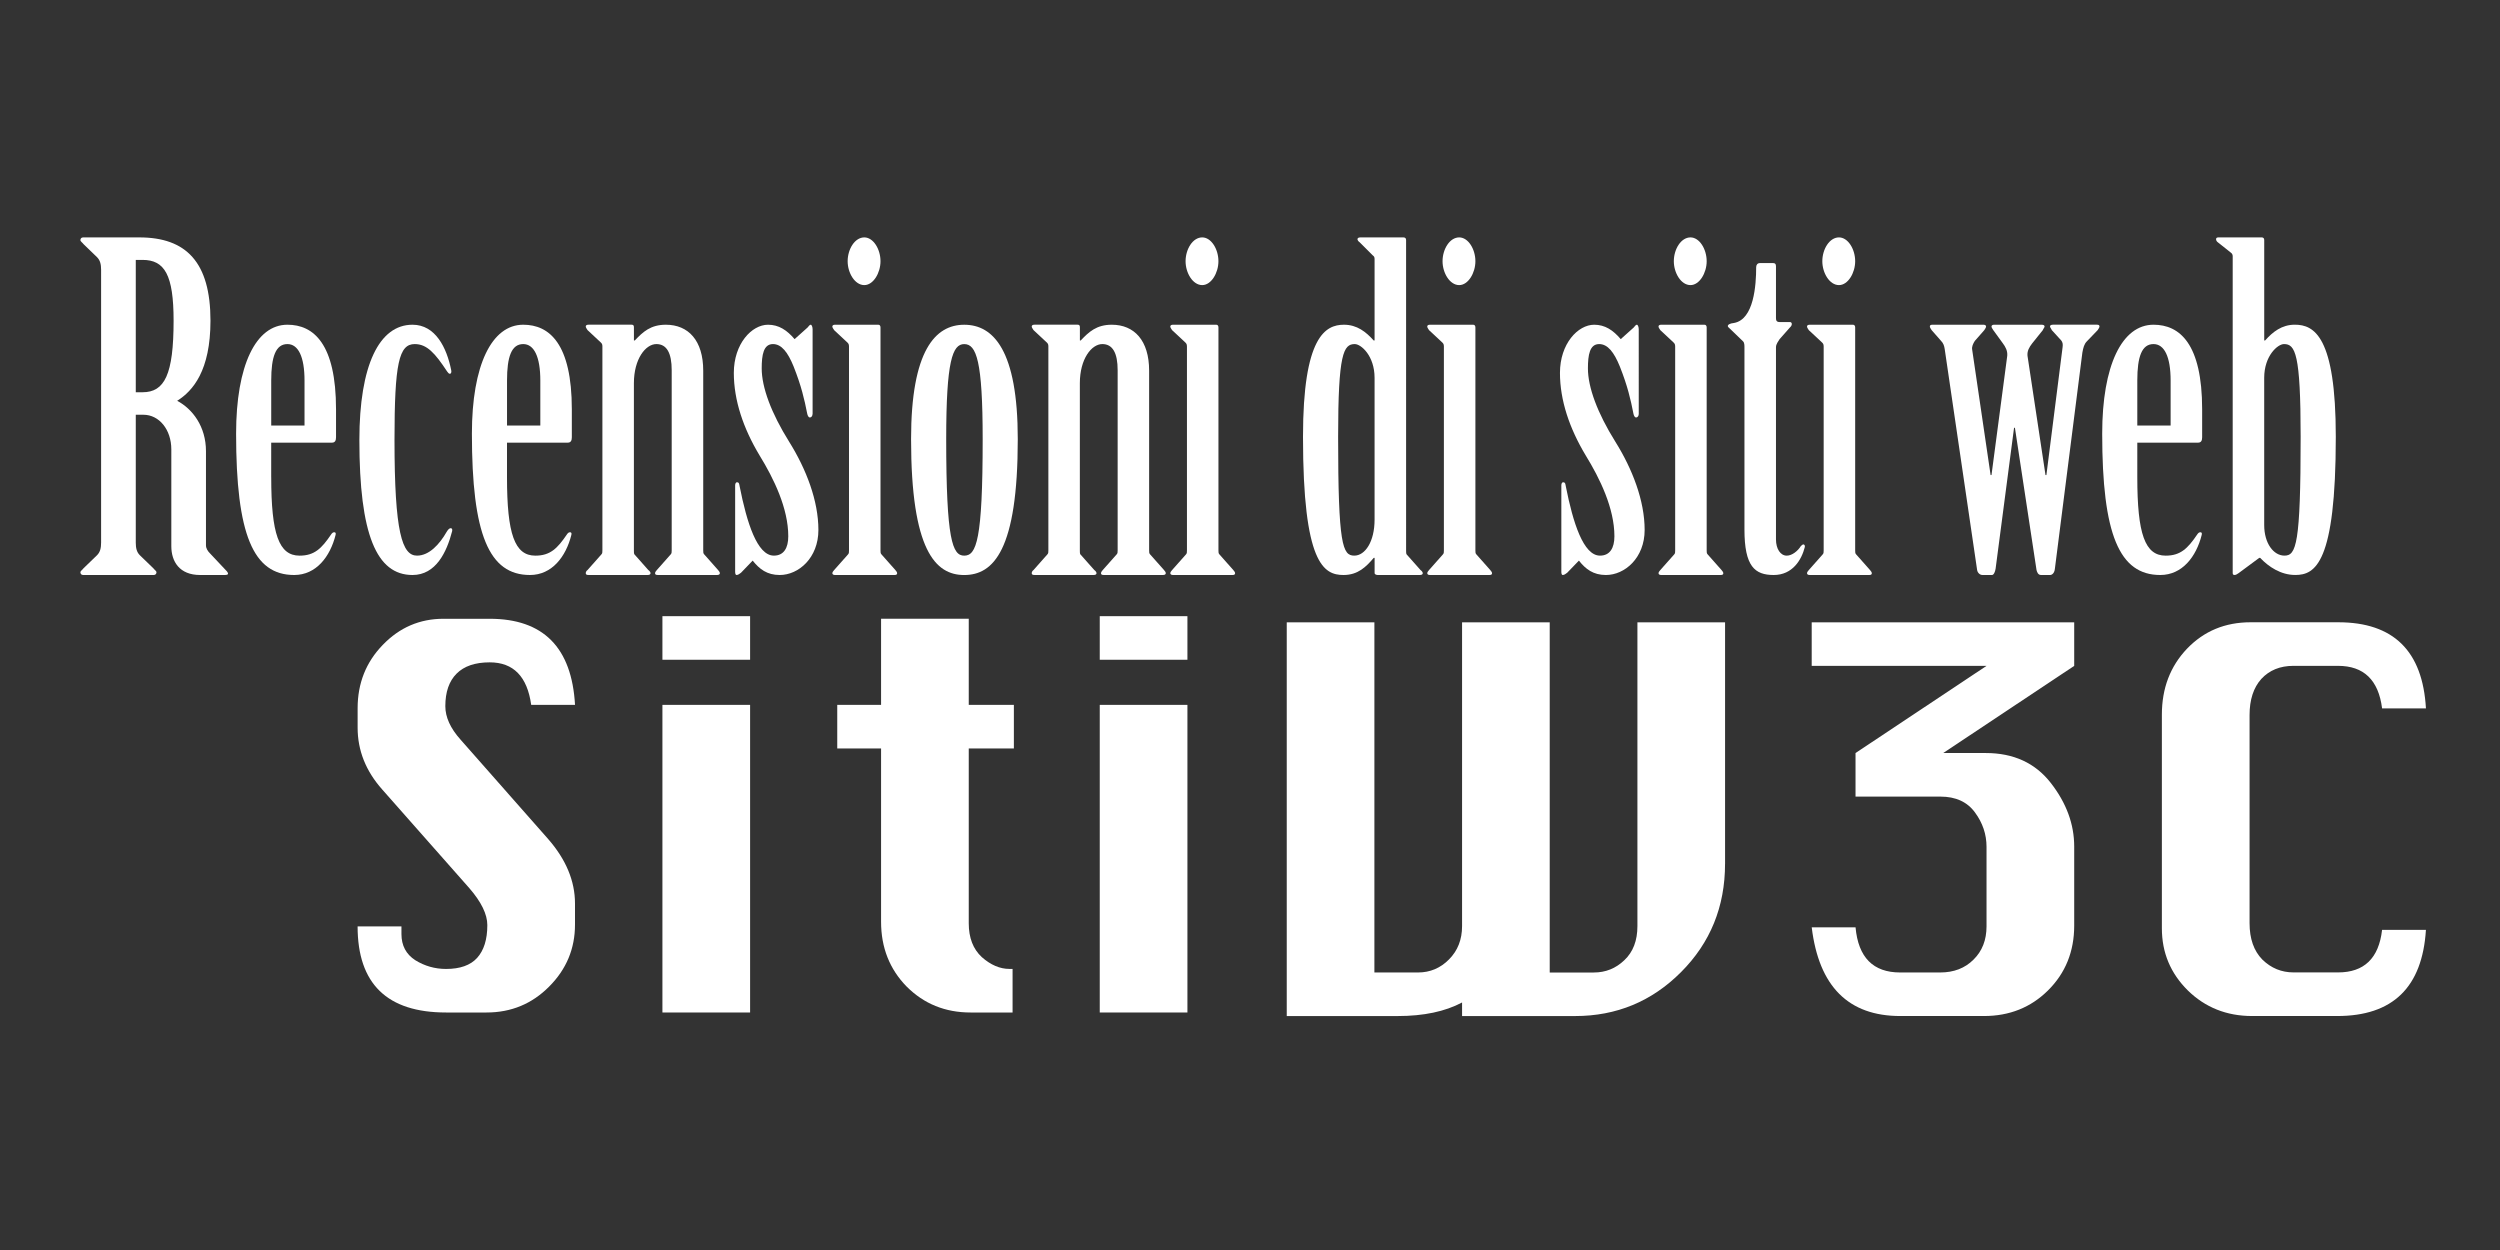
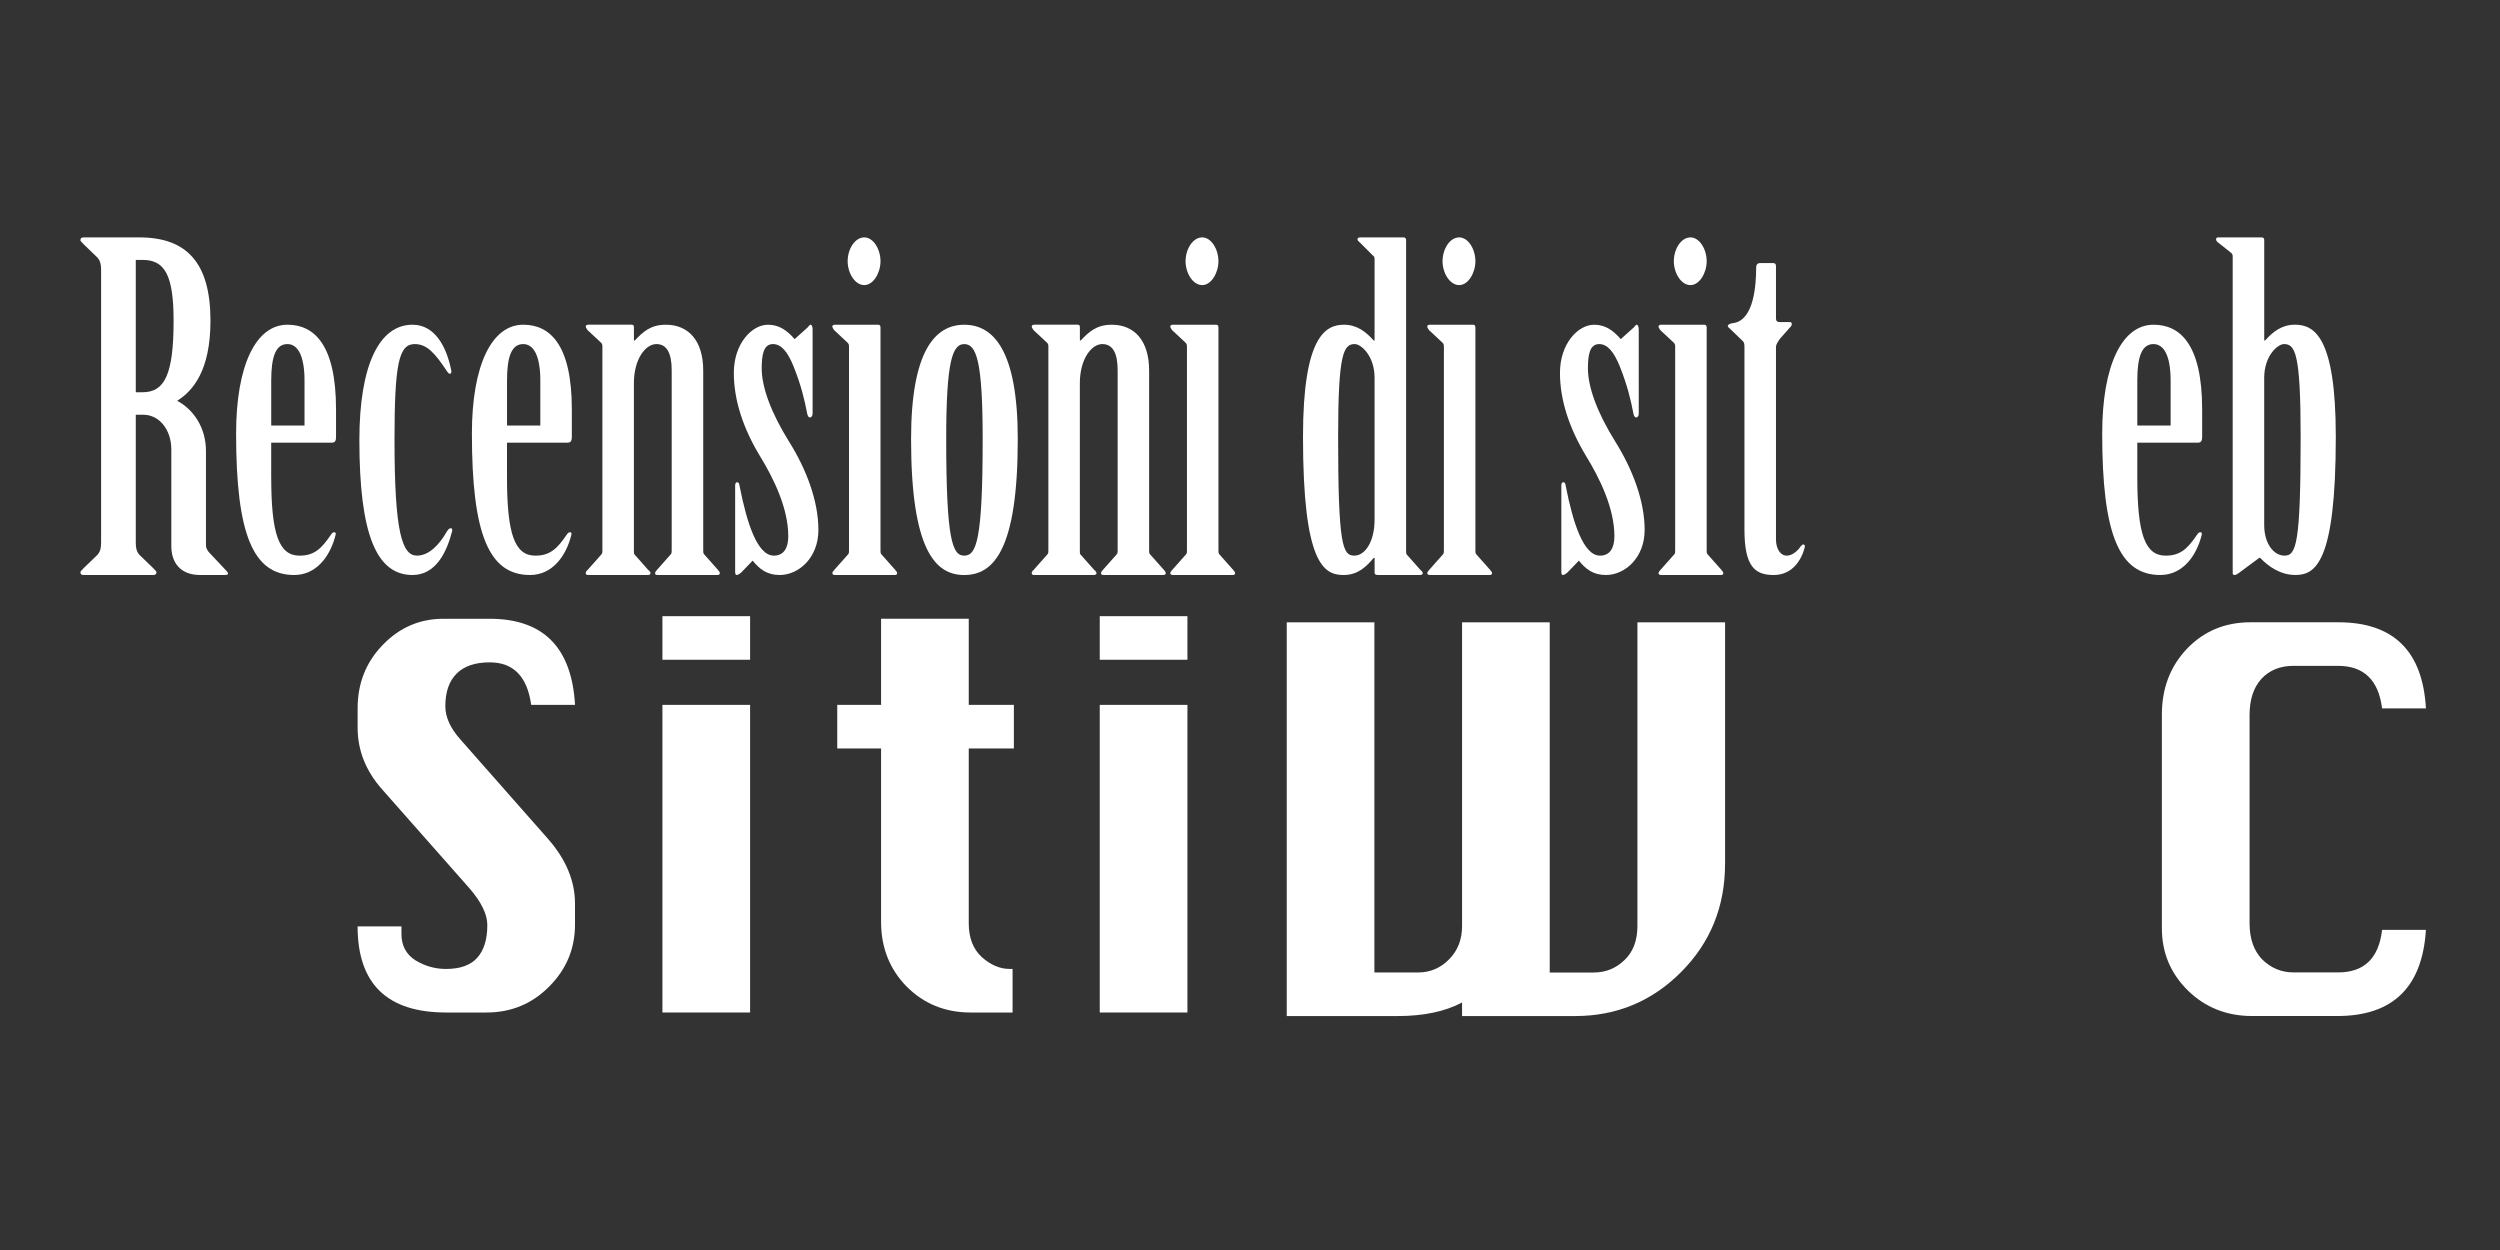
<svg xmlns="http://www.w3.org/2000/svg" x="0px" y="0px" width="100px" height="50px" viewBox="0 0 100 50" style="enable-background:new 0 0 100 50;" xml:space="preserve">
  <rect x="0" y="0" width="100" height="50" fill="#333333" stroke="none" />
  <g id="Layer_1" style="display:none;">
    <rect x="-2" y="-1" style="display:inline;" width="103" height="52" />
  </g>
  <g id="Layer_2">
    <g>
      <g>
        <path style="fill:#FFFFFF;" d="M16.058,37.055v0.308c0,0.458,0.185,0.807,0.554,1.046c0.376,0.232,0.786,0.349,1.23,0.349    c0.561,0,0.974-0.147,1.241-0.44c0.273-0.301,0.41-0.738,0.41-1.313c0-0.432-0.239-0.924-0.718-1.477l-3.486-3.948    c-0.656-0.738-0.984-1.562-0.984-2.472v-0.779c0-0.998,0.335-1.842,1.005-2.532c0.67-0.697,1.48-1.046,2.43-1.046h1.846    c2.146,0,3.285,1.148,3.415,3.445h-1.753c-0.157-1.135-0.711-1.702-1.661-1.702c-0.581,0-1.022,0.15-1.323,0.451    s-0.451,0.735-0.451,1.302c0,0.438,0.202,0.883,0.605,1.334l3.507,3.979C22.641,34.379,23,35.24,23,36.143v0.84    c0,0.965-0.345,1.791-1.036,2.482c-0.684,0.689-1.518,1.035-2.502,1.035h-1.62c-2.358,0-3.538-1.148-3.538-3.445H16.058z" />
        <path style="fill:#FFFFFF;" d="M26.497,24.647h3.507v1.743h-3.507V24.647z M26.497,28.195h3.507V40.5h-3.507V28.195z" />
        <path style="fill:#FFFFFF;" d="M33.49,29.938v-1.743h1.753V24.75h3.507v3.445h1.805v1.743H38.75v6.993    c0,0.581,0.174,1.032,0.523,1.354c0.355,0.314,0.725,0.472,1.107,0.472h0.123V40.5h-1.682c-1.012,0-1.863-0.346-2.553-1.035    c-0.684-0.697-1.025-1.563-1.025-2.595v-6.932H33.49z" />
        <path style="fill:#FFFFFF;" d="M43.99,24.647h3.507v1.743H43.99V24.647z M43.99,28.195h3.507V40.5H43.99V28.195z" />
      </g>
      <g>
        <path style="fill:#FFFFFF;" d="M69.002,34.551c0,1.716-0.588,3.161-1.764,4.337c-1.168,1.17-2.58,1.754-4.234,1.754h-4.521    v-0.543c-0.678,0.361-1.535,0.543-2.574,0.543h-4.439v-15.75h3.506v14.007h1.744c0.484,0,0.898-0.175,1.24-0.522    c0.349-0.35,0.523-0.793,0.523-1.334v-12.15h3.506v14.007h1.764c0.473,0,0.879-0.164,1.221-0.492    c0.349-0.328,0.523-0.782,0.523-1.364v-12.15h3.506V34.551z" />
-         <path style="fill:#FFFFFF;" d="M72.469,37.094h1.753c0.109,1.203,0.704,1.805,1.784,1.805h1.6c0.547,0,0.991-0.171,1.333-0.513    c0.349-0.342,0.522-0.786,0.522-1.333v-3.179c0-0.499-0.153-0.957-0.461-1.374c-0.308-0.424-0.77-0.636-1.385-0.636h-3.394    v-1.743l5.239-3.486h-6.992v-1.743h10.5v1.743l-5.24,3.486h1.702c1.114,0,1.982,0.399,2.604,1.2    c0.622,0.799,0.934,1.646,0.934,2.543v3.158c0,1.039-0.35,1.903-1.047,2.594c-0.689,0.684-1.545,1.025-2.563,1.025h-3.344    C73.938,40.642,72.756,39.459,72.469,37.094z" />
        <path style="fill:#FFFFFF;" d="M95.283,37.196h1.754c-0.145,2.297-1.326,3.445-3.549,3.445h-3.404    c-1.018,0-1.876-0.342-2.573-1.025c-0.69-0.684-1.036-1.511-1.036-2.481v-8.552c0-1.053,0.336-1.932,1.006-2.635    c0.676-0.705,1.523-1.057,2.543-1.057h3.506c2.209,0,3.377,1.148,3.508,3.445h-1.754c-0.144-1.135-0.731-1.702-1.764-1.702    h-1.784c-0.533,0-0.96,0.175-1.282,0.522c-0.314,0.35-0.471,0.831-0.471,1.446v8.326c0,0.622,0.17,1.107,0.512,1.456    c0.35,0.342,0.766,0.513,1.252,0.513h1.773C94.565,38.898,95.153,38.331,95.283,37.196z" />
      </g>
      <g>
        <path style="fill:#FFFFFF;" d="M5.431,21.704c0,0.216,0.036,0.378,0.162,0.504l0.54,0.522c0.036,0.054,0.126,0.108,0.126,0.162    C6.259,22.946,6.223,23,6.151,23H3.324c-0.072,0-0.108-0.054-0.108-0.108c0-0.054,0.09-0.108,0.126-0.162l0.54-0.522    c0.126-0.126,0.162-0.288,0.162-0.504V10.792c0-0.216-0.036-0.378-0.162-0.504l-0.54-0.522C3.306,9.712,3.216,9.658,3.216,9.604    s0.036-0.108,0.108-0.108h2.25c1.873,0,2.845,0.99,2.845,3.331c0,1.999-0.702,2.809-1.332,3.205    c0.612,0.324,1.152,1.026,1.152,2.017v3.763c0,0.126,0.072,0.234,0.162,0.324l0.576,0.612c0.072,0.072,0.145,0.144,0.145,0.198    C9.122,23,9.032,23,8.942,23H8.005c-0.828,0-1.152-0.54-1.152-1.152v-3.871c0-0.792-0.486-1.387-1.116-1.387H5.431V21.704z     M5.431,15.69h0.27c0.882,0,1.243-0.702,1.243-2.863c0-1.837-0.36-2.431-1.243-2.431h-0.27V15.69z" />
-         <path style="fill:#FFFFFF;" d="M10.849,19.093c0,2.269,0.306,3.133,1.134,3.133c0.594,0,0.882-0.288,1.26-0.846    c0.036-0.054,0.072-0.09,0.126-0.09c0.054,0,0.072,0.036,0.054,0.108C13.208,22.262,12.649,23,11.767,23    c-1.639,0-2.323-1.621-2.323-5.654c0-2.737,0.792-4.357,2.053-4.357c1.044,0,1.944,0.756,1.944,3.385v1.116    c0,0.126-0.036,0.216-0.162,0.216h-2.431V19.093z M12.181,17.022v-1.801c0-0.954-0.252-1.458-0.684-1.458    c-0.468,0-0.648,0.504-0.648,1.458v1.801H12.181z" />
+         <path style="fill:#FFFFFF;" d="M10.849,19.093c0,2.269,0.306,3.133,1.134,3.133c0.594,0,0.882-0.288,1.26-0.846    c0.036-0.054,0.072-0.09,0.126-0.09c0.054,0,0.072,0.036,0.054,0.108C13.208,22.262,12.649,23,11.767,23    c-1.639,0-2.323-1.621-2.323-5.654c0-2.737,0.792-4.357,2.053-4.357c1.044,0,1.944,0.756,1.944,3.385v1.116    c0,0.126-0.036,0.216-0.162,0.216h-2.431V19.093M12.181,17.022v-1.801c0-0.954-0.252-1.458-0.684-1.458    c-0.468,0-0.648,0.504-0.648,1.458v1.801H12.181z" />
        <path style="fill:#FFFFFF;" d="M16.5,12.989c0.918,0,1.369,0.918,1.548,1.818c0.018,0.072,0,0.144-0.054,0.144    c-0.036,0-0.072-0.036-0.108-0.09c-0.486-0.738-0.81-1.098-1.296-1.098c-0.63,0-0.81,0.756-0.81,3.835    c0,3.709,0.306,4.627,0.9,4.627c0.486,0,0.9-0.45,1.188-0.954c0.054-0.09,0.108-0.144,0.162-0.144    c0.054,0,0.072,0.054,0.054,0.126C17.869,22.082,17.437,23,16.5,23c-1.44,0-2.125-1.621-2.125-5.401    C14.376,14.609,15.168,12.989,16.5,12.989z" />
        <path style="fill:#FFFFFF;" d="M20.28,19.093c0,2.269,0.306,3.133,1.134,3.133c0.594,0,0.882-0.288,1.26-0.846    c0.036-0.054,0.072-0.09,0.126-0.09c0.054,0,0.072,0.036,0.054,0.108C22.639,22.262,22.081,23,21.199,23    c-1.639,0-2.323-1.621-2.323-5.654c0-2.737,0.792-4.357,2.053-4.357c1.044,0,1.944,0.756,1.944,3.385v1.116    c0,0.126-0.036,0.216-0.162,0.216H20.28V19.093z M21.613,17.022v-1.801c0-0.954-0.252-1.458-0.684-1.458    c-0.468,0-0.648,0.504-0.648,1.458v1.801H21.613z" />
        <path style="fill:#FFFFFF;" d="M25.356,13.619h0.036c0.324-0.342,0.63-0.63,1.242-0.63c0.9,0,1.495,0.63,1.495,1.836v7.184    c0,0.072,0,0.126,0.036,0.162l0.558,0.63c0.036,0.036,0.072,0.09,0.072,0.126c0,0.054-0.054,0.072-0.108,0.072H26.31    c-0.072,0-0.108-0.018-0.108-0.072c0-0.036,0.036-0.09,0.072-0.126l0.558-0.63c0.036-0.036,0.036-0.09,0.036-0.162v-7.202    c0-0.684-0.198-1.044-0.612-1.044c-0.432,0-0.9,0.594-0.9,1.566v6.68c0,0.072,0,0.126,0.018,0.162l0.558,0.63    c0.054,0.036,0.09,0.09,0.09,0.126c0,0.054-0.054,0.072-0.108,0.072h-2.376c-0.072,0-0.108-0.018-0.108-0.072    c0-0.036,0.018-0.09,0.072-0.126l0.558-0.63c0.036-0.036,0.036-0.09,0.036-0.162v-8.156c0-0.072-0.018-0.108-0.054-0.145    l-0.54-0.504c-0.036-0.054-0.072-0.108-0.072-0.144c0-0.054,0.054-0.072,0.108-0.072h1.729c0.072,0,0.09,0.036,0.09,0.108V13.619    z" />
        <path style="fill:#FFFFFF;" d="M32.502,16.554c0,0.072-0.036,0.144-0.108,0.144c-0.054,0-0.09-0.072-0.108-0.162    c-0.108-0.558-0.234-1.099-0.54-1.873c-0.234-0.576-0.486-0.9-0.828-0.9c-0.378,0-0.45,0.432-0.45,0.972    c0,0.756,0.378,1.783,1.098,2.935c0.685,1.098,1.17,2.359,1.17,3.529c0,1.117-0.792,1.801-1.548,1.801    c-0.504,0-0.81-0.234-1.081-0.576L29.64,22.91c-0.054,0.036-0.108,0.09-0.18,0.09c-0.036,0-0.054-0.054-0.054-0.126v-3.457    c0-0.054,0.018-0.126,0.072-0.126c0.09,0,0.09,0.072,0.108,0.162c0.288,1.458,0.702,2.772,1.369,2.772    c0.396,0,0.576-0.306,0.576-0.774c0-1.117-0.576-2.305-1.152-3.241c-0.648-1.08-1.026-2.197-1.026-3.295    c0-1.17,0.72-1.926,1.368-1.926c0.432,0,0.756,0.216,1.063,0.576l0.522-0.468c0.036-0.036,0.072-0.108,0.126-0.108    c0.036,0,0.072,0.09,0.072,0.18V16.554z" />
        <path style="fill:#FFFFFF;" d="M33.959,13.854c0-0.072-0.018-0.108-0.054-0.145l-0.54-0.504    c-0.036-0.054-0.072-0.108-0.072-0.144c0-0.054,0.055-0.072,0.108-0.072h1.729c0.054,0,0.09,0.036,0.09,0.108v8.913    c0,0.072,0,0.126,0.036,0.162l0.558,0.63c0.036,0.036,0.072,0.09,0.072,0.126c0,0.054-0.036,0.072-0.107,0.072h-2.377    c-0.054,0-0.108-0.018-0.108-0.072c0-0.036,0.036-0.09,0.072-0.126l0.559-0.63c0.035-0.036,0.035-0.09,0.035-0.162V13.854z     M35.22,10.45c0,0.468-0.288,0.954-0.648,0.954c-0.378,0-0.666-0.486-0.666-0.954c0-0.486,0.288-0.954,0.666-0.954    C34.932,9.496,35.22,9.964,35.22,10.45z" />
        <path style="fill:#FFFFFF;" d="M40.711,17.563c0,4.447-0.973,5.438-2.143,5.438c-1.152,0-2.125-0.99-2.125-5.438    c0-3.547,0.973-4.573,2.125-4.573C39.738,12.989,40.711,14.015,40.711,17.563z M39.307,17.563c0-3.133-0.252-3.799-0.738-3.799    c-0.468,0-0.721,0.667-0.721,3.799c0,4.051,0.253,4.663,0.721,4.663C39.055,22.226,39.307,21.614,39.307,17.563z" />
        <path style="fill:#FFFFFF;" d="M43.193,13.619h0.036c0.324-0.342,0.63-0.63,1.242-0.63c0.9,0,1.494,0.63,1.494,1.836v7.184    c0,0.072,0,0.126,0.036,0.162l0.559,0.63c0.036,0.036,0.072,0.09,0.072,0.126c0,0.054-0.055,0.072-0.108,0.072h-2.377    c-0.072,0-0.107-0.018-0.107-0.072c0-0.036,0.035-0.09,0.071-0.126l0.559-0.63c0.036-0.036,0.036-0.09,0.036-0.162v-7.202    c0-0.684-0.198-1.044-0.612-1.044c-0.433,0-0.9,0.594-0.9,1.566v6.68c0,0.072,0,0.126,0.018,0.162l0.559,0.63    c0.054,0.036,0.09,0.09,0.09,0.126c0,0.054-0.054,0.072-0.107,0.072h-2.377c-0.072,0-0.108-0.018-0.108-0.072    c0-0.036,0.019-0.09,0.072-0.126l0.558-0.63c0.036-0.036,0.036-0.09,0.036-0.162v-8.156c0-0.072-0.018-0.108-0.054-0.145    l-0.54-0.504c-0.036-0.054-0.072-0.108-0.072-0.144c0-0.054,0.054-0.072,0.108-0.072h1.729c0.072,0,0.09,0.036,0.09,0.108V13.619    z" />
        <path style="fill:#FFFFFF;" d="M47.477,13.854c0-0.072-0.018-0.108-0.054-0.145l-0.54-0.504    c-0.036-0.054-0.072-0.108-0.072-0.144c0-0.054,0.055-0.072,0.108-0.072h1.729c0.054,0,0.09,0.036,0.09,0.108v8.913    c0,0.072,0,0.126,0.036,0.162l0.558,0.63c0.036,0.036,0.072,0.09,0.072,0.126c0,0.054-0.036,0.072-0.107,0.072h-2.377    c-0.054,0-0.108-0.018-0.108-0.072c0-0.036,0.036-0.09,0.072-0.126l0.559-0.63c0.035-0.036,0.035-0.09,0.035-0.162V13.854z     M48.737,10.45c0,0.468-0.288,0.954-0.648,0.954c-0.378,0-0.666-0.486-0.666-0.954c0-0.486,0.288-0.954,0.666-0.954    C48.449,9.496,48.737,9.964,48.737,10.45z" />
        <path style="fill:#FFFFFF;" d="M54.983,10.36c0-0.072-0.019-0.108-0.072-0.144l-0.522-0.522c-0.054-0.036-0.09-0.09-0.09-0.126    c0-0.054,0.055-0.072,0.126-0.072h1.711c0.072,0,0.108,0.036,0.108,0.108V22.01c0,0.072,0,0.126,0.018,0.162l0.559,0.63    c0.054,0.036,0.09,0.09,0.09,0.126c0,0.054-0.055,0.072-0.126,0.072h-1.675c-0.072,0-0.126-0.036-0.126-0.072v-0.612h-0.036    C54.642,22.676,54.317,23,53.741,23c-0.792,0-1.621-0.45-1.621-5.528c0-4.015,0.9-4.483,1.639-4.483    c0.522,0,0.883,0.288,1.188,0.63h0.036V10.36z M54.983,15.114c0-0.882-0.54-1.351-0.792-1.351c-0.45,0-0.666,0.378-0.666,3.709    c0,4.339,0.18,4.753,0.647,4.753c0.433,0,0.811-0.558,0.811-1.44V15.114z" />
        <path style="fill:#FFFFFF;" d="M57.755,13.854c0-0.072-0.018-0.108-0.054-0.145l-0.54-0.504    c-0.036-0.054-0.072-0.108-0.072-0.144c0-0.054,0.054-0.072,0.108-0.072h1.729c0.054,0,0.09,0.036,0.09,0.108v8.913    c0,0.072,0,0.126,0.036,0.162l0.558,0.63c0.036,0.036,0.072,0.09,0.072,0.126c0,0.054-0.036,0.072-0.107,0.072h-2.377    c-0.055,0-0.108-0.018-0.108-0.072c0-0.036,0.036-0.09,0.072-0.126l0.558-0.63c0.036-0.036,0.036-0.09,0.036-0.162V13.854z     M59.016,10.45c0,0.468-0.288,0.954-0.648,0.954c-0.378,0-0.666-0.486-0.666-0.954c0-0.486,0.288-0.954,0.666-0.954    C58.728,9.496,59.016,9.964,59.016,10.45z" />
        <path style="fill:#FFFFFF;" d="M65.55,16.554c0,0.072-0.036,0.144-0.108,0.144c-0.054,0-0.09-0.072-0.107-0.162    c-0.108-0.558-0.234-1.099-0.54-1.873c-0.234-0.576-0.486-0.9-0.829-0.9c-0.378,0-0.449,0.432-0.449,0.972    c0,0.756,0.378,1.783,1.098,2.935c0.685,1.098,1.171,2.359,1.171,3.529c0,1.117-0.793,1.801-1.549,1.801    c-0.504,0-0.811-0.234-1.08-0.576l-0.469,0.486c-0.054,0.036-0.107,0.09-0.18,0.09c-0.036,0-0.054-0.054-0.054-0.126v-3.457    c0-0.054,0.018-0.126,0.071-0.126c0.091,0,0.091,0.072,0.108,0.162c0.288,1.458,0.702,2.772,1.368,2.772    c0.396,0,0.576-0.306,0.576-0.774c0-1.117-0.576-2.305-1.152-3.241c-0.647-1.08-1.026-2.197-1.026-3.295    c0-1.17,0.721-1.926,1.369-1.926c0.432,0,0.756,0.216,1.062,0.576l0.522-0.468c0.036-0.036,0.072-0.108,0.126-0.108    c0.036,0,0.072,0.09,0.072,0.18V16.554z" />
        <path style="fill:#FFFFFF;" d="M67.006,13.854c0-0.072-0.018-0.108-0.054-0.145l-0.54-0.504    c-0.036-0.054-0.072-0.108-0.072-0.144c0-0.054,0.055-0.072,0.108-0.072h1.729c0.054,0,0.09,0.036,0.09,0.108v8.913    c0,0.072,0,0.126,0.036,0.162l0.558,0.63c0.036,0.036,0.072,0.09,0.072,0.126c0,0.054-0.036,0.072-0.107,0.072h-2.377    c-0.054,0-0.108-0.018-0.108-0.072c0-0.036,0.036-0.09,0.072-0.126l0.559-0.63c0.035-0.036,0.035-0.09,0.035-0.162V13.854z     M68.267,10.45c0,0.468-0.288,0.954-0.648,0.954c-0.378,0-0.666-0.486-0.666-0.954c0-0.486,0.288-0.954,0.666-0.954    C67.979,9.496,68.267,9.964,68.267,10.45z" />
        <path style="fill:#FFFFFF;" d="M71.039,21.578c0,0.378,0.18,0.648,0.432,0.648c0.217,0,0.45-0.198,0.559-0.378    c0.036-0.036,0.072-0.072,0.108-0.072s0.071,0.054,0.054,0.108C72.065,22.388,71.705,23,70.949,23    c-0.757,0-1.171-0.342-1.171-1.818v-7.292c0-0.072,0-0.18-0.054-0.234l-0.522-0.504c-0.036-0.036-0.09-0.072-0.09-0.108    c0-0.054,0.072-0.108,0.252-0.126c0.793-0.144,0.883-1.513,0.883-2.232c0-0.09,0.054-0.162,0.144-0.162h0.54    c0.072,0,0.108,0.036,0.108,0.126v2.07c0,0.09,0.018,0.162,0.145,0.162h0.414c0.09,0,0.107,0.126,0,0.216l-0.414,0.468    c-0.055,0.09-0.145,0.198-0.145,0.324V21.578z" />
-         <path style="fill:#FFFFFF;" d="M72.946,13.854c0-0.072-0.018-0.108-0.054-0.145l-0.54-0.504    c-0.036-0.054-0.072-0.108-0.072-0.144c0-0.054,0.054-0.072,0.108-0.072h1.729c0.054,0,0.09,0.036,0.09,0.108v8.913    c0,0.072,0,0.126,0.036,0.162l0.558,0.63c0.036,0.036,0.072,0.09,0.072,0.126c0,0.054-0.036,0.072-0.107,0.072h-2.377    c-0.055,0-0.108-0.018-0.108-0.072c0-0.036,0.036-0.09,0.072-0.126l0.558-0.63c0.036-0.036,0.036-0.09,0.036-0.162V13.854z     M74.207,10.45c0,0.468-0.288,0.954-0.648,0.954c-0.378,0-0.666-0.486-0.666-0.954c0-0.486,0.288-0.954,0.666-0.954    C73.919,9.496,74.207,9.964,74.207,10.45z" />
-         <path style="fill:#FFFFFF;" d="M77.788,13.961c-0.018-0.126-0.054-0.234-0.144-0.324l-0.379-0.432    c-0.035-0.054-0.071-0.108-0.071-0.144c0-0.054,0.036-0.072,0.107-0.072h2.035c0.054,0,0.107,0.018,0.107,0.072    c0,0.036-0.035,0.09-0.071,0.144l-0.379,0.432c-0.071,0.108-0.126,0.234-0.107,0.342l0.738,5.023h0.036l0.63-4.771    c0.018-0.198-0.072-0.36-0.18-0.504l-0.379-0.522c-0.035-0.054-0.071-0.108-0.071-0.144c0-0.054,0.054-0.072,0.107-0.072h1.891    c0.072,0,0.126,0.018,0.126,0.072c0,0.036-0.054,0.09-0.071,0.144l-0.433,0.54c-0.108,0.144-0.198,0.288-0.18,0.486l0.72,4.771    h0.036l0.648-5.114c0.018-0.126,0-0.198-0.055-0.27l-0.378-0.414c-0.018-0.054-0.071-0.108-0.071-0.144    c0-0.054,0.054-0.072,0.126-0.072h1.746c0.072,0,0.108,0.018,0.108,0.072c0,0.036-0.036,0.09-0.072,0.144l-0.433,0.45    c-0.107,0.108-0.144,0.252-0.18,0.45l-1.099,8.643C82.182,22.91,82.092,23,82.002,23h-0.36c-0.126,0-0.162-0.126-0.181-0.198    l-0.864-5.689h-0.035l-0.738,5.636C79.805,22.874,79.751,23,79.679,23h-0.378c-0.108,0-0.198-0.09-0.216-0.198L77.788,13.961z" />
        <path style="fill:#FFFFFF;" d="M85.492,19.093c0,2.269,0.307,3.133,1.135,3.133c0.594,0,0.883-0.288,1.261-0.846    c0.036-0.054,0.071-0.09,0.126-0.09c0.054,0,0.072,0.036,0.054,0.108C87.852,22.262,87.293,23,86.411,23    c-1.639,0-2.323-1.621-2.323-5.654c0-2.737,0.793-4.357,2.053-4.357c1.045,0,1.945,0.756,1.945,3.385v1.116    c0,0.126-0.036,0.216-0.162,0.216h-2.432V19.093z M86.825,17.022v-1.801c0-0.954-0.252-1.458-0.685-1.458    c-0.468,0-0.648,0.504-0.648,1.458v1.801H86.825z" />
        <path style="fill:#FFFFFF;" d="M89.308,10.252c0-0.054-0.018-0.108-0.071-0.144l-0.522-0.415    c-0.054-0.036-0.072-0.09-0.072-0.126c0-0.054,0.036-0.072,0.108-0.072h1.71c0.072,0,0.108,0.036,0.108,0.108v4.015h0.036    c0.306-0.342,0.666-0.63,1.188-0.63c0.774,0,1.639,0.468,1.639,4.483c0,5.078-0.829,5.528-1.621,5.528    c-0.576,0-1.063-0.324-1.404-0.684H90.37l-0.828,0.612C89.488,22.964,89.434,23,89.38,23c-0.072,0-0.072-0.054-0.072-0.09V10.252    z M90.568,21.001c0,0.738,0.378,1.224,0.811,1.224c0.468,0,0.647-0.45,0.647-4.753c0-3.331-0.216-3.709-0.666-3.709    c-0.252,0-0.792,0.468-0.792,1.351V21.001z" />
      </g>
    </g>
  </g>
</svg>